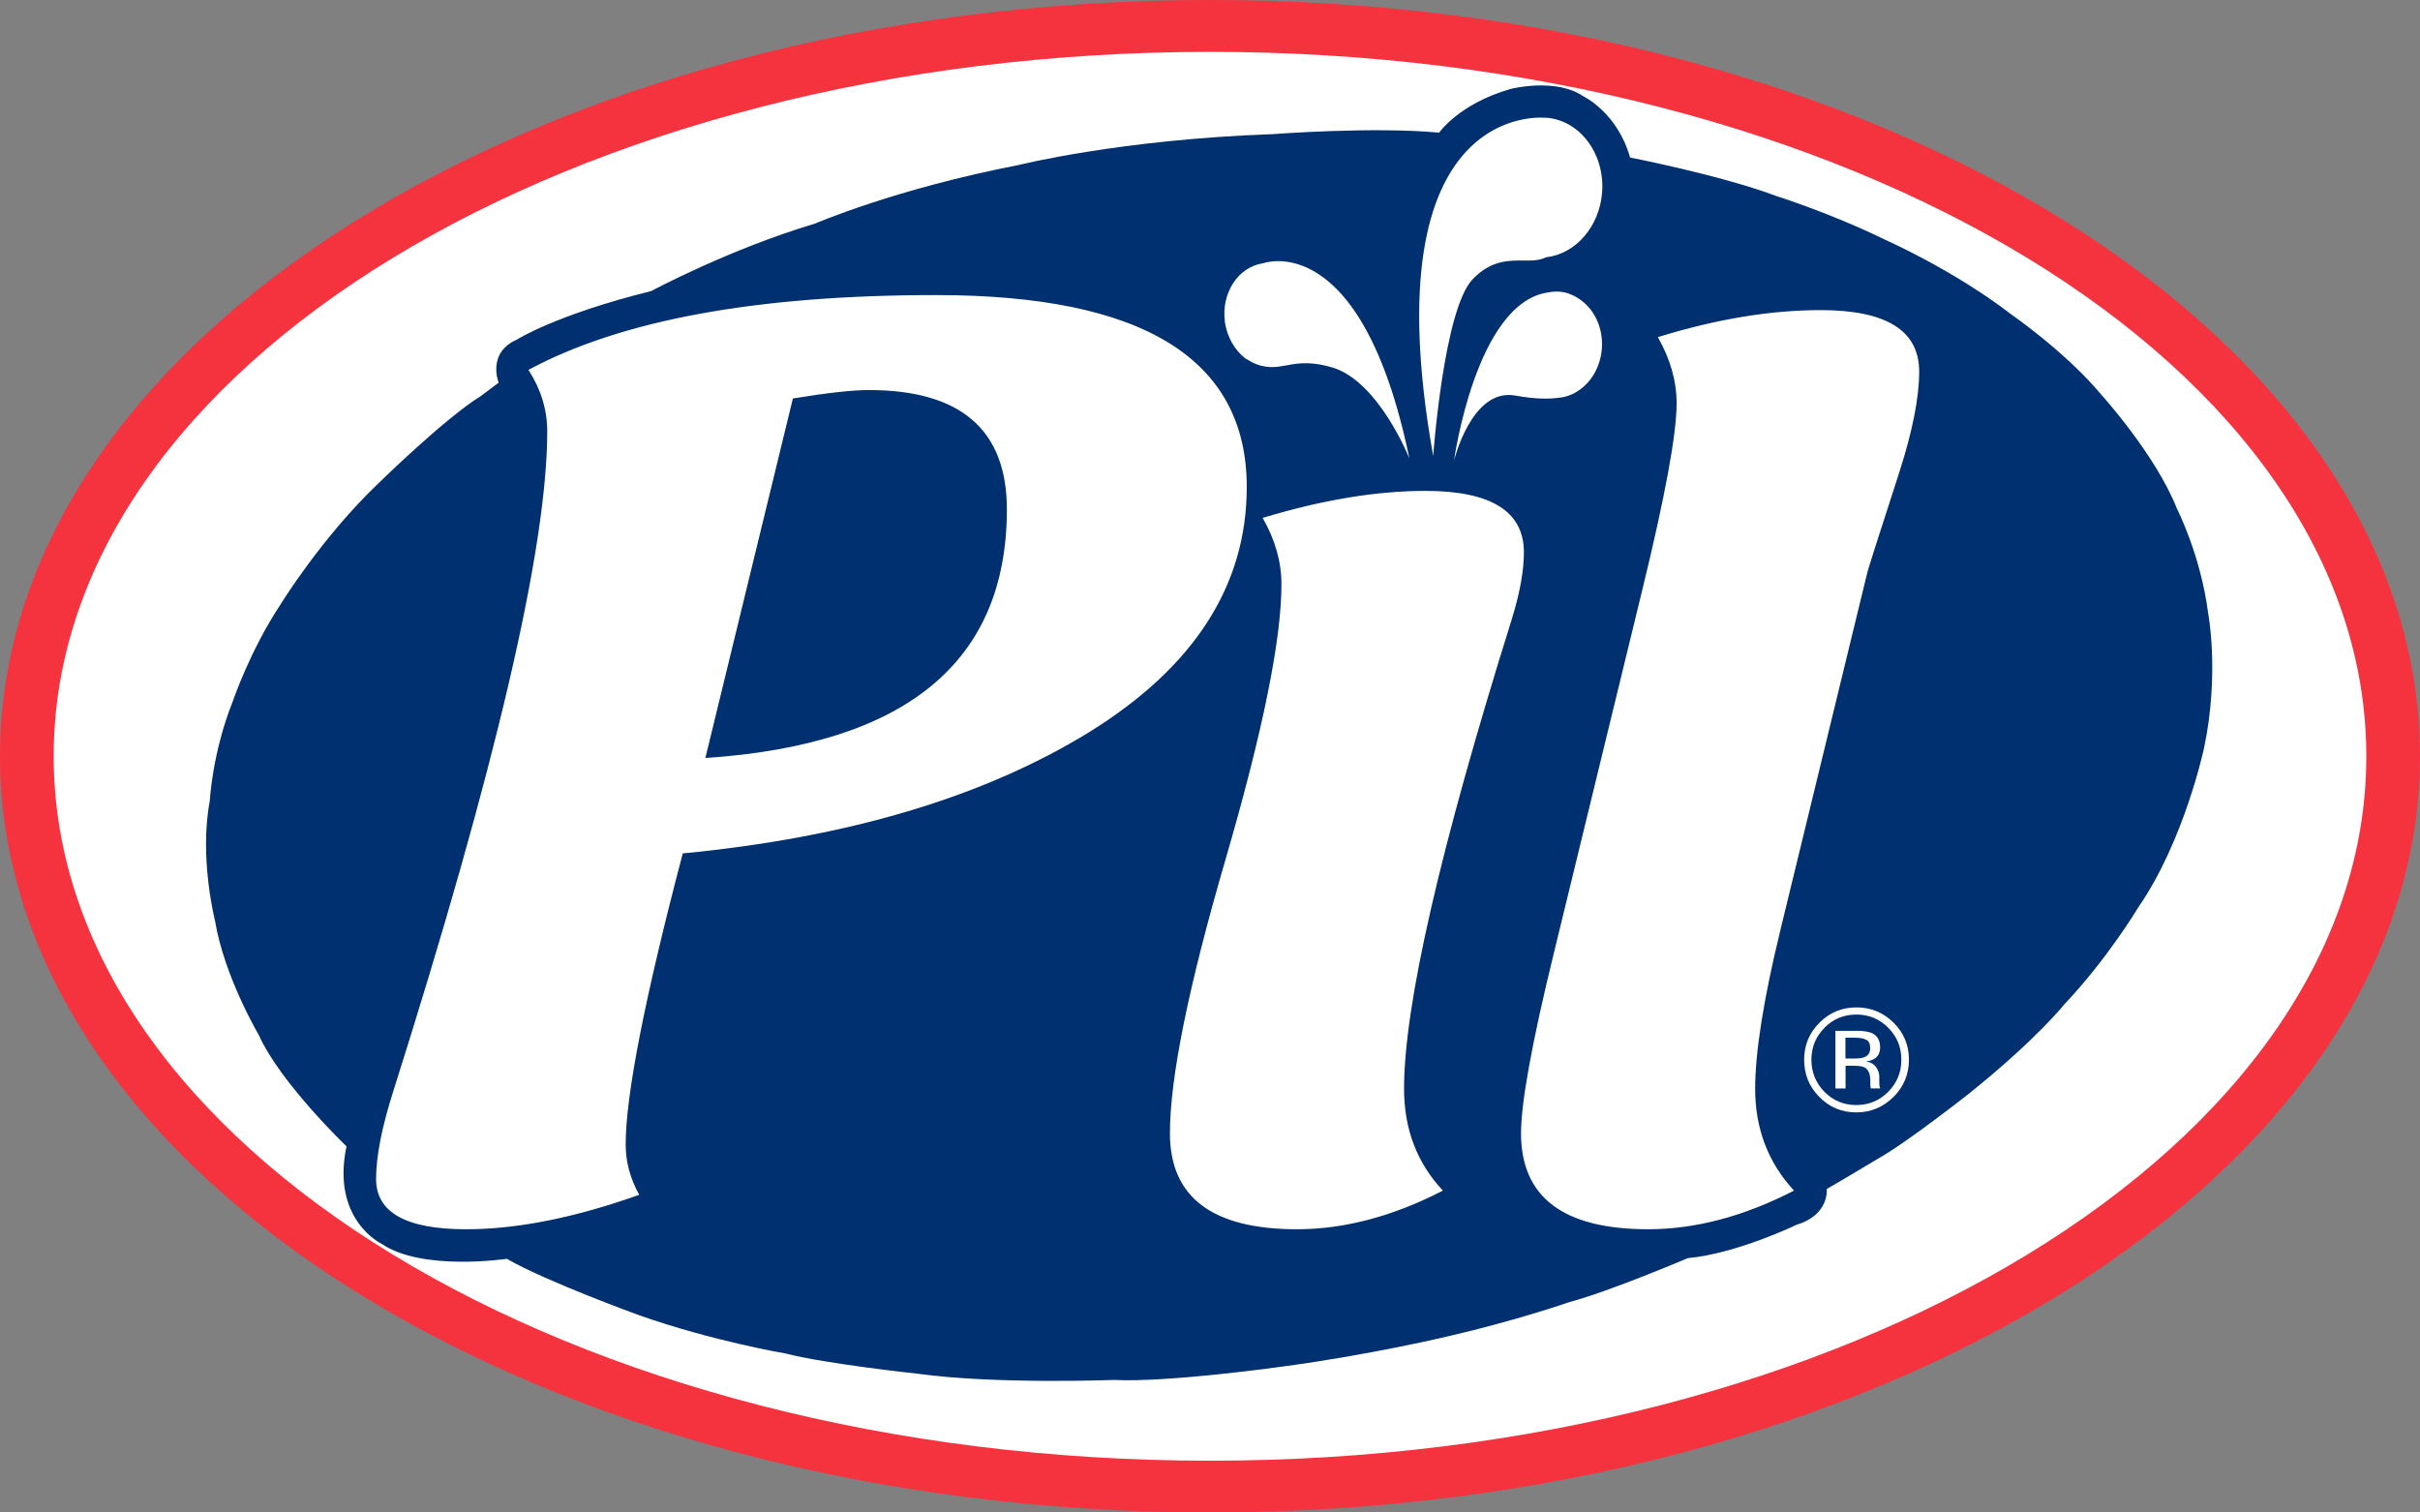
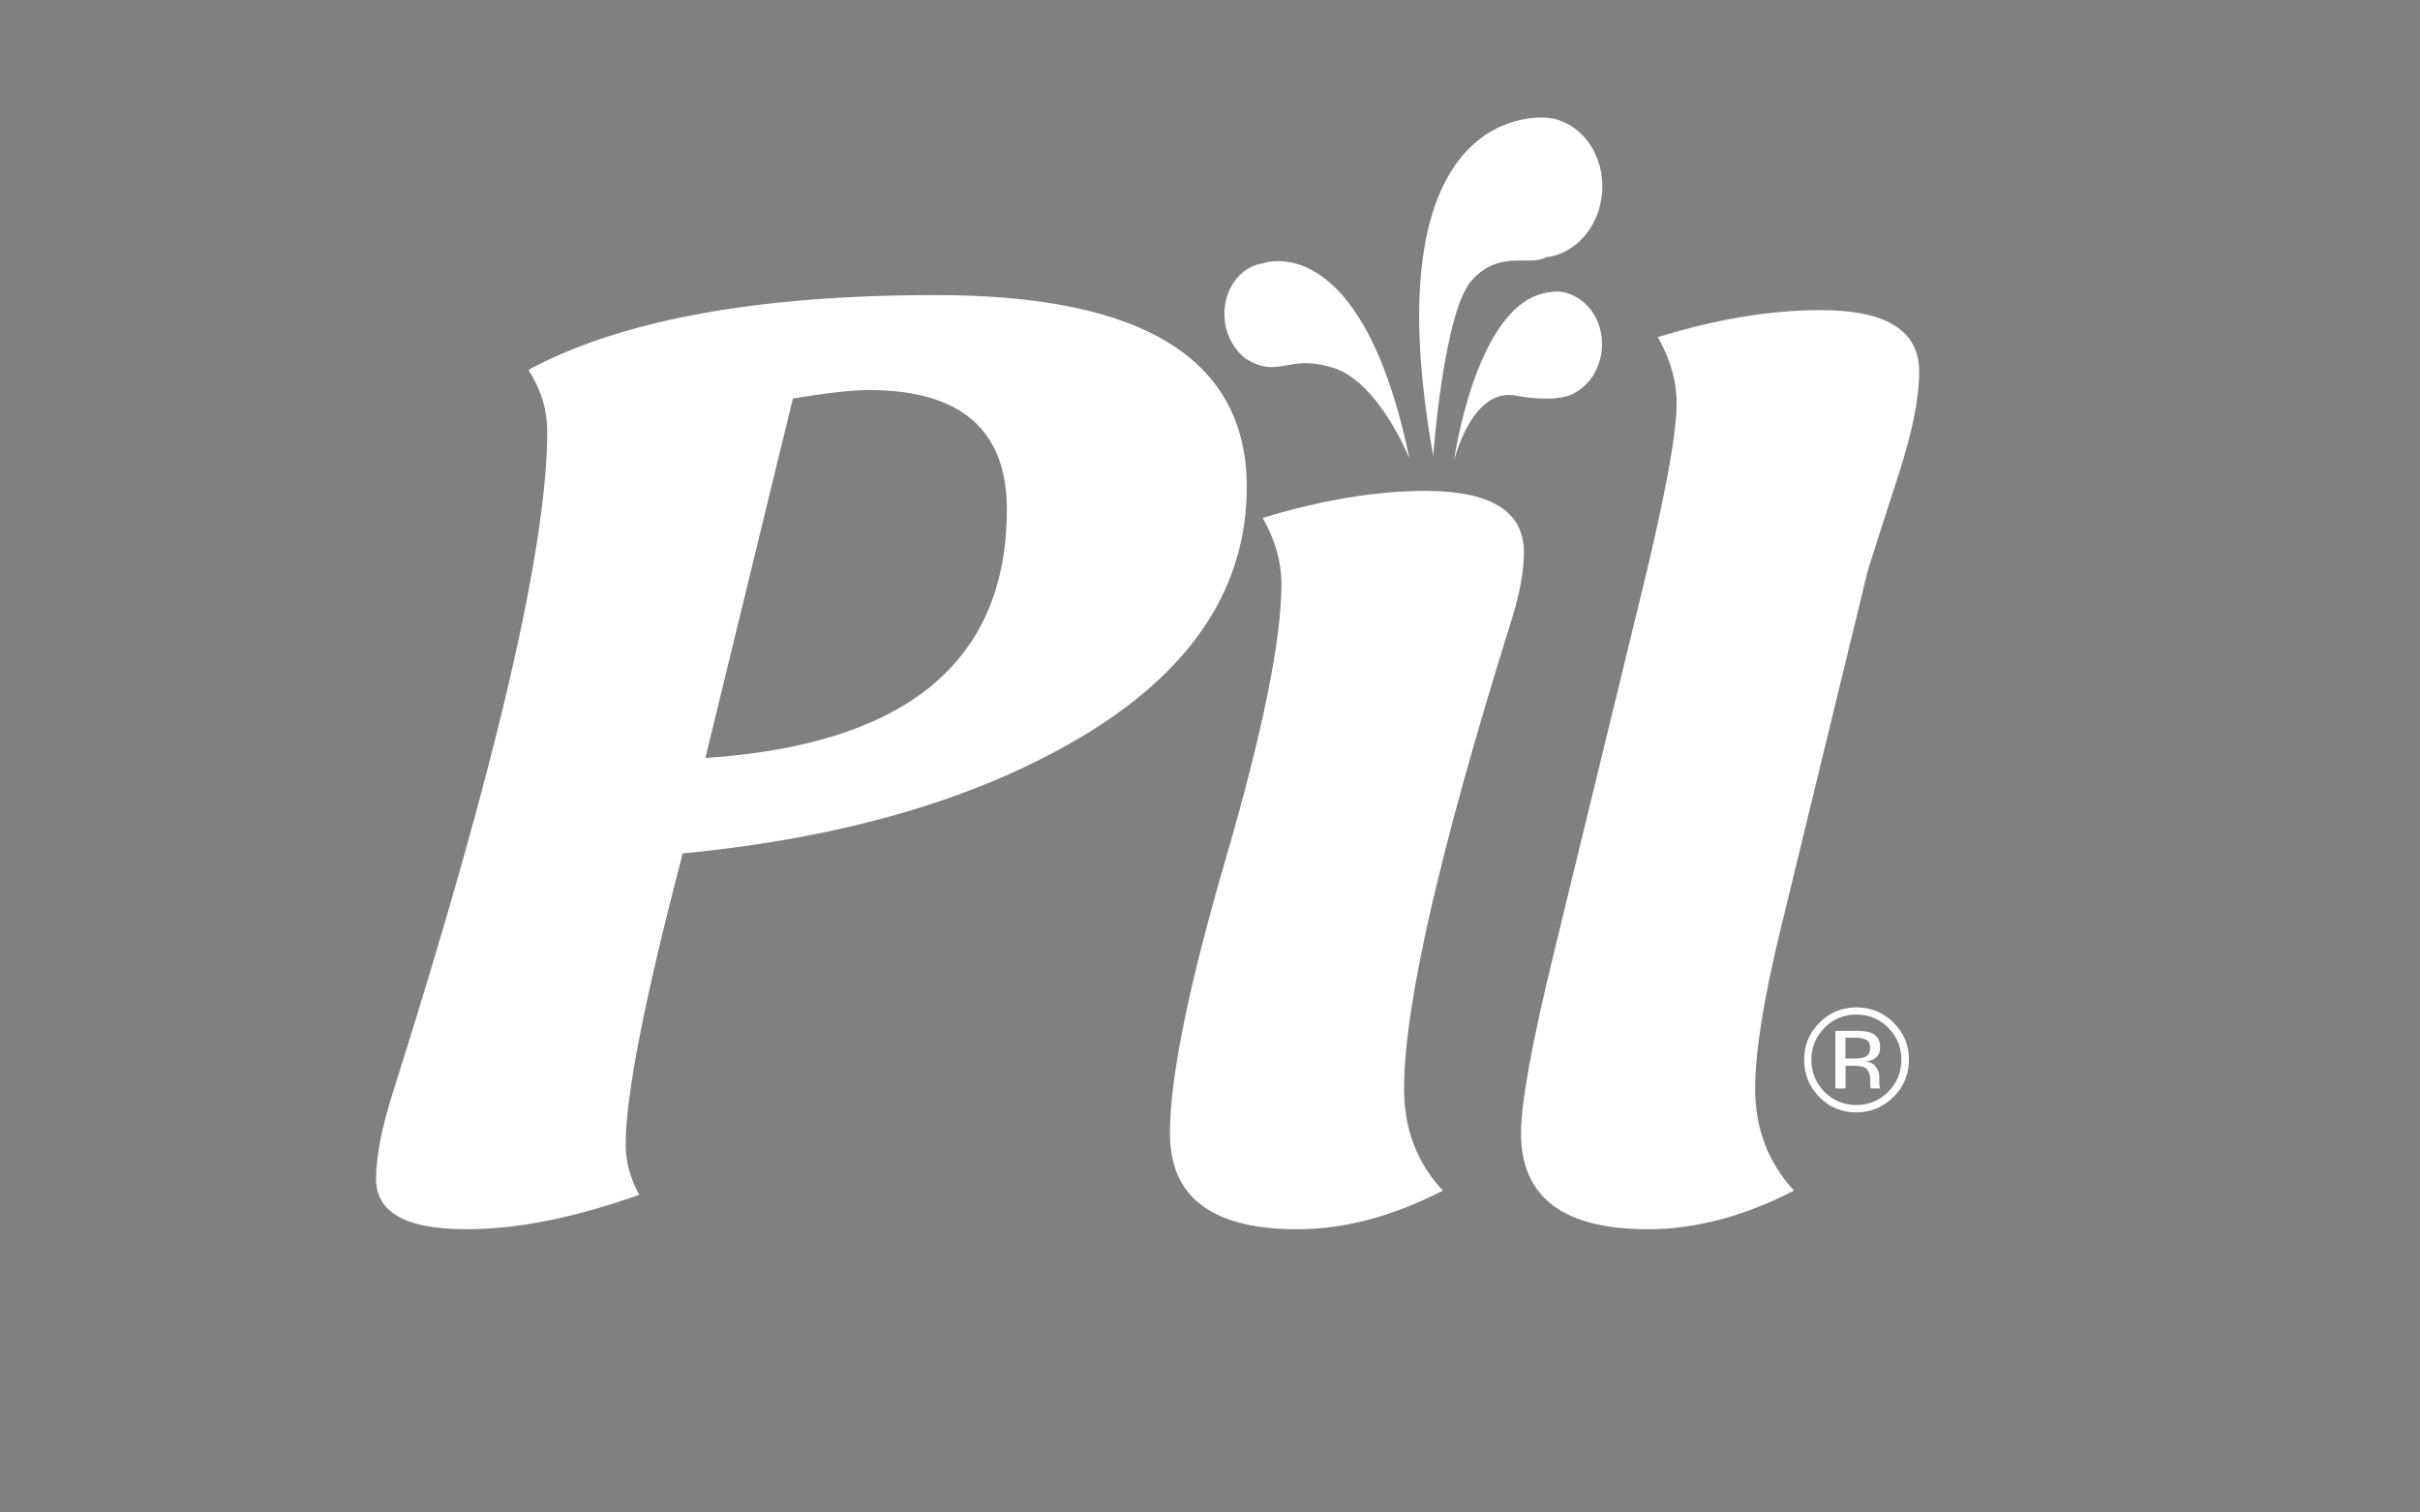
<svg xmlns="http://www.w3.org/2000/svg" id="Capa_1" viewBox="0 0 226.77 141.73">
  <rect x="0" y="0" width="226.77" height="141.73" fill="#808080" stroke="none" />
  <defs>
    <style>.cls-1{fill:#003070;}.cls-2{fill:#fff;}.cls-3{fill:#f5333f;}</style>
  </defs>
-   <path class="cls-3" d="M0,70.86C0,31.73,50.76,0,113.39,0s113.38,31.73,113.38,70.86-50.76,70.87-113.38,70.87S0,110,0,70.86" />
-   <path class="cls-2" d="M5.03,70.86C5.03,34.41,53.54,4.86,113.39,4.86s108.35,29.56,108.35,66.01-48.51,66.01-108.35,66.01S5.03,107.32,5.03,70.86" />
-   <path class="cls-1" d="M46.73,35.86s-1.14-2.79,1.71-4.04c0,0,3.65-2.33,12.59-4.55,0,0,7.35-3.94,15.35-6.32,0,0,7.5-3.25,19.13-5.5,0,0,9.5-2.38,23.75-2.88,0,0,9.34-.72,15.6-.14,0,0,1.84-2.7,6.71-4.1,0,0,4.22-1.08,6.81,.7,0,0,3.18,1.51,4.37,5.73,0,0,8.6,1.68,13.73,3.62,0,0,5.03,1.57,10.22,4.11,0,0,6.37,2.81,11.78,6.98,0,0,5.03,3.47,8.38,7.46,0,0,5.14,5.66,7.14,10.75,0,0,2.22,4.33,2.92,9.79,0,0,1.08,5.64-.38,12.6,0,0-1.84,8.69-6.17,14.96,0,0-2.87,4.81-6.98,9.14,0,0-2.58,3.26-8.91,8.33,0,0-5.89,4.64-8.54,6.1,0,0-4.33,2.6-4.76,2.81,0,0,.27,2.43-2.81,3.35,0,0-5.57,2.7-10.22,3.14,0,0-7.23,3.08-11.07,4.11,0,0-4.97,1.73-11.3,3.19,0,0-7.18,1.73-15.62,2.86,0,0-10.76,1.51-15.79,1.25,0,0-11.07,.43-18.43-.59,0,0-8.6-.92-12.33-1.89,0,0-6.77-1.14-13.68-3.57,0,0-8.8-3.19-12.43-5.3,0,0-7.95,1.19-11.73-1.4,0,0-4.76-2.23-3.3-9.14,0,0-6.21-5.94-8.21-10.42,0,0-3.24-5.46-4.11-10.71,0,0-1.51-5.91-.49-11.25,0,0,.22-4.47,2.16-9.34,0,0,1.61-4.76,4.48-9.08,0,0,3.84-6.27,9.19-11.36,0,0,6.22-6.09,9.57-8.15l1.65-1.24Z" />
  <path class="cls-2" d="M170.97,96.31c-.82,.83-1.23,1.82-1.23,2.99s.41,2.18,1.22,3.01c.82,.83,1.82,1.24,2.99,1.24s2.17-.42,2.99-1.24c.82-.83,1.23-1.83,1.23-3.01s-.41-2.17-1.23-2.99c-.82-.83-1.82-1.24-2.99-1.24s-2.16,.41-2.99,1.24m6.47,6.48c-.96,.96-2.12,1.45-3.48,1.45s-2.52-.48-3.47-1.45c-.95-.96-1.42-2.12-1.42-3.49s.48-2.51,1.44-3.47c.95-.95,2.11-1.43,3.46-1.43s2.52,.48,3.48,1.43c.96,.95,1.44,2.11,1.44,3.47s-.48,2.52-1.44,3.49m-2.56-5.35c-.24-.14-.62-.2-1.14-.2h-.81v1.95h.86c.4,0,.7-.04,.91-.12,.37-.15,.55-.43,.55-.84s-.12-.66-.36-.79m-1.02-.85c.67,0,1.16,.07,1.47,.19,.56,.23,.84,.69,.84,1.37,0,.48-.18,.84-.53,1.06-.19,.12-.45,.21-.78,.26,.42,.06,.73,.24,.93,.53,.2,.29,.3,.56,.3,.84v.4c0,.12,0,.26,.01,.4,0,.14,.03,.24,.05,.28l.03,.07h-.89s0-.04-.01-.05c0-.02,0-.04-.01-.06l-.02-.17v-.43c0-.62-.17-1.03-.51-1.24-.2-.11-.55-.17-1.06-.17h-.75v2.13h-.95v-5.4h1.89Z" />
  <path class="cls-2" d="M145.02,27.41c.27-.05,.54-.09,.82-.09,.35,0,.69,.05,1.01,.14,1.98,.64,3.3,2.56,3.27,4.86-.03,1.97-1.05,3.67-2.51,4.47-.05,.04-.12,.07-.19,.11l-.34,.14c-.31,.12-.65,.2-.99,.23-.9,.13-2.2,.14-4.08-.2-4.11-.76-5.76,6.1-5.76,6.1,0,0,2.03-14.74,8.77-15.76m-30.24,2.71c-.35-2.67,1.25-5.11,3.58-5.45,0,0,9.2-3.45,13.71,18.29,0,0-2.88-7.23-7.21-8.52-3.38-1.01-4.49,.24-6.34-.1-.56-.08-1.09-.3-1.57-.61l-.24-.13c-1.01-.79-1.74-2.02-1.94-3.48m30.12-19.09c3.15,.24,5.5,3.36,5.24,6.98-.24,3.25-2.51,5.8-5.26,6.1-1.72,.88-4.24-.73-6.9,2.09-2.69,2.86-3.67,16.53-3.67,16.53-6.02-33.68,10.59-31.69,10.59-31.69m10.47,20.55c5.47-1.69,10.55-2.53,15.25-2.53,6.16,0,9.23,1.92,9.23,5.76,0,2.45-.63,5.61-1.88,9.49-1.87,5.76-2.86,8.88-2.98,9.34l-8.14,33.48c-1.58,6.49-2.37,11.46-2.37,14.9,0,3.74,1.22,6.92,3.64,9.54-4.7,2.42-9.25,3.62-13.67,3.62-7.94,0-11.91-3-11.91-8.99,0-2.85,1.01-8.43,3.04-16.74l8.32-34.17c2.15-8.81,3.22-14.64,3.22-17.49,0-2.09-.59-4.15-1.76-6.21m-37.03,16.94c5.59-1.69,10.67-2.53,15.25-2.53,6.15,0,9.23,1.92,9.23,5.76,0,1.72-.38,3.83-1.15,6.31-6.73,21.5-10.08,36.15-10.08,43.96,0,3.78,1.22,6.96,3.64,9.54-4.7,2.42-9.25,3.62-13.67,3.62-7.94,0-11.91-3-11.91-8.99,0-5.2,1.74-13.78,5.23-25.73,3.48-11.96,5.22-20.53,5.22-25.73,0-2.09-.59-4.16-1.76-6.21m-52.22,22.5c18.83-1.26,28.25-9.02,28.25-23.3,0-7.45-4.32-11.18-12.94-11.18-1.5,0-3.87,.26-7.11,.79l-8.2,33.68Zm-2.12,8.94c-3.57,13.58-5.35,22.67-5.35,27.27,0,1.62,.42,3.2,1.27,4.72-6.03,2.15-11.44,3.23-16.22,3.23-5.63,0-8.44-1.57-8.44-4.72,0-2.12,.55-4.89,1.64-8.3,9.6-30.3,14.4-50.88,14.4-61.75,0-2.02-.59-3.94-1.76-5.76,8.67-4.67,21.4-7.01,38.21-7.01,19.4,0,29.1,6,29.1,17.99,0,9.23-4.94,16.9-14.82,23-9.88,6.06-22.56,9.84-38.03,11.33" />
</svg>